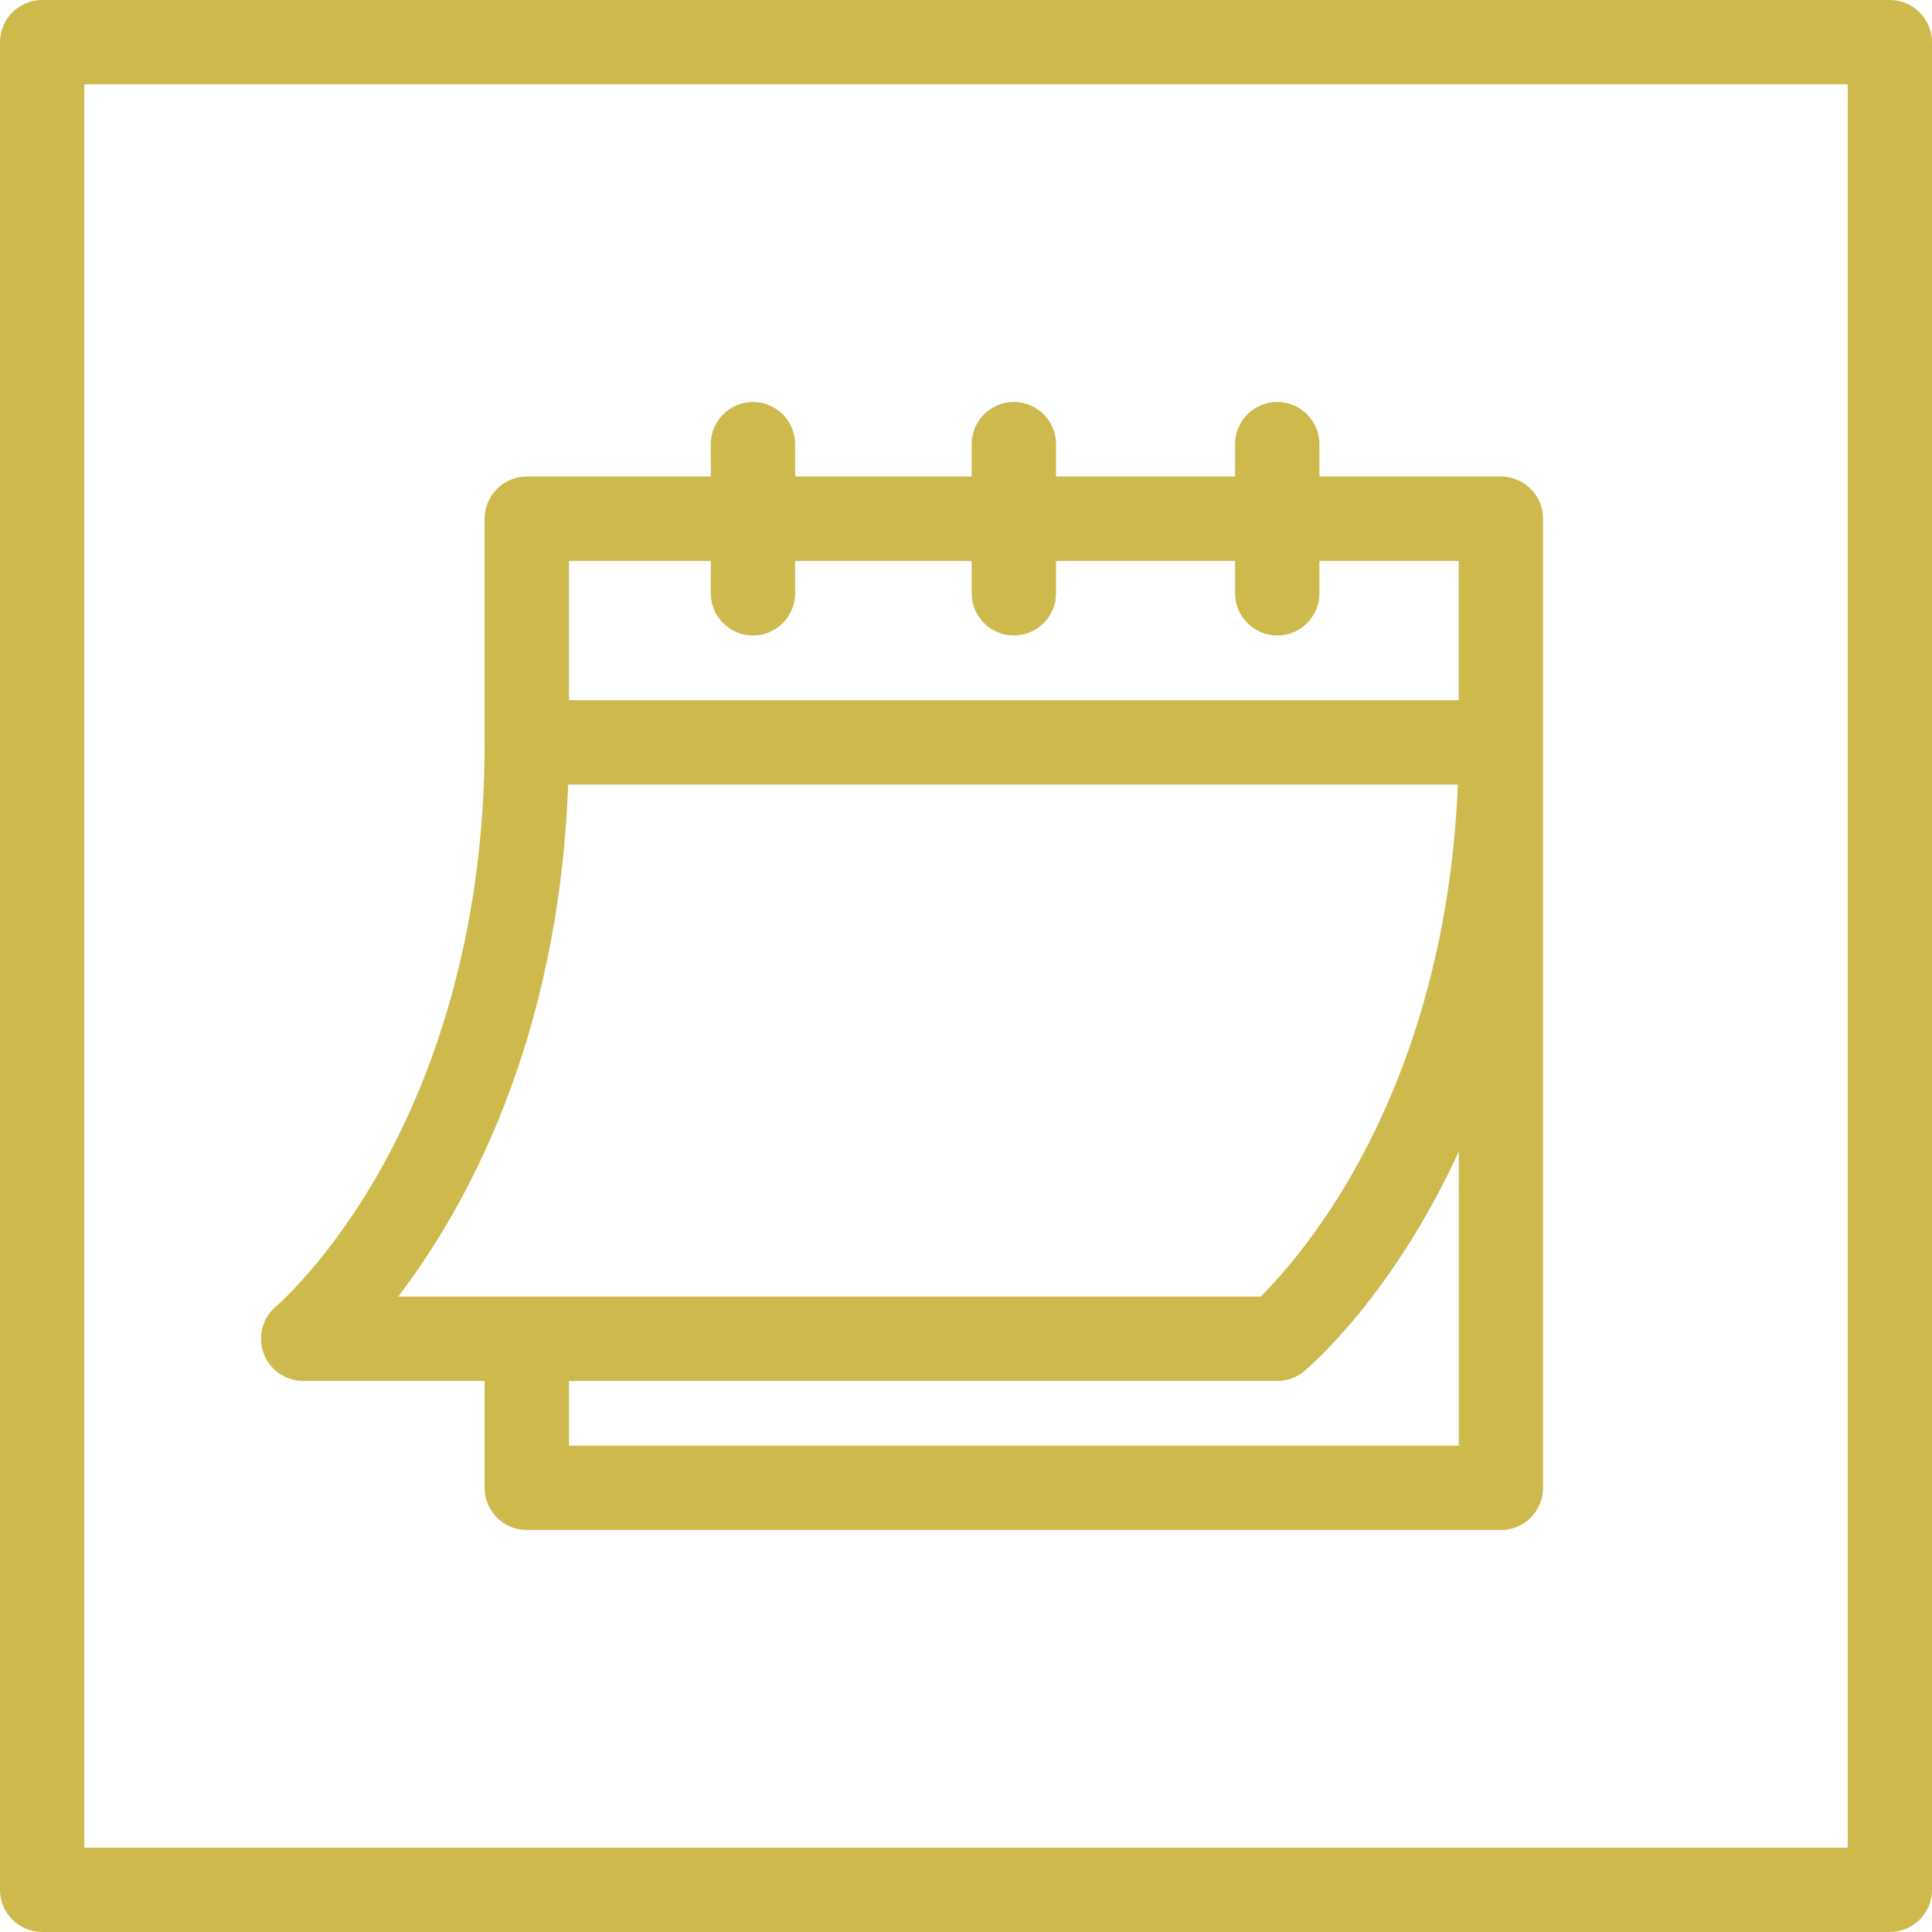
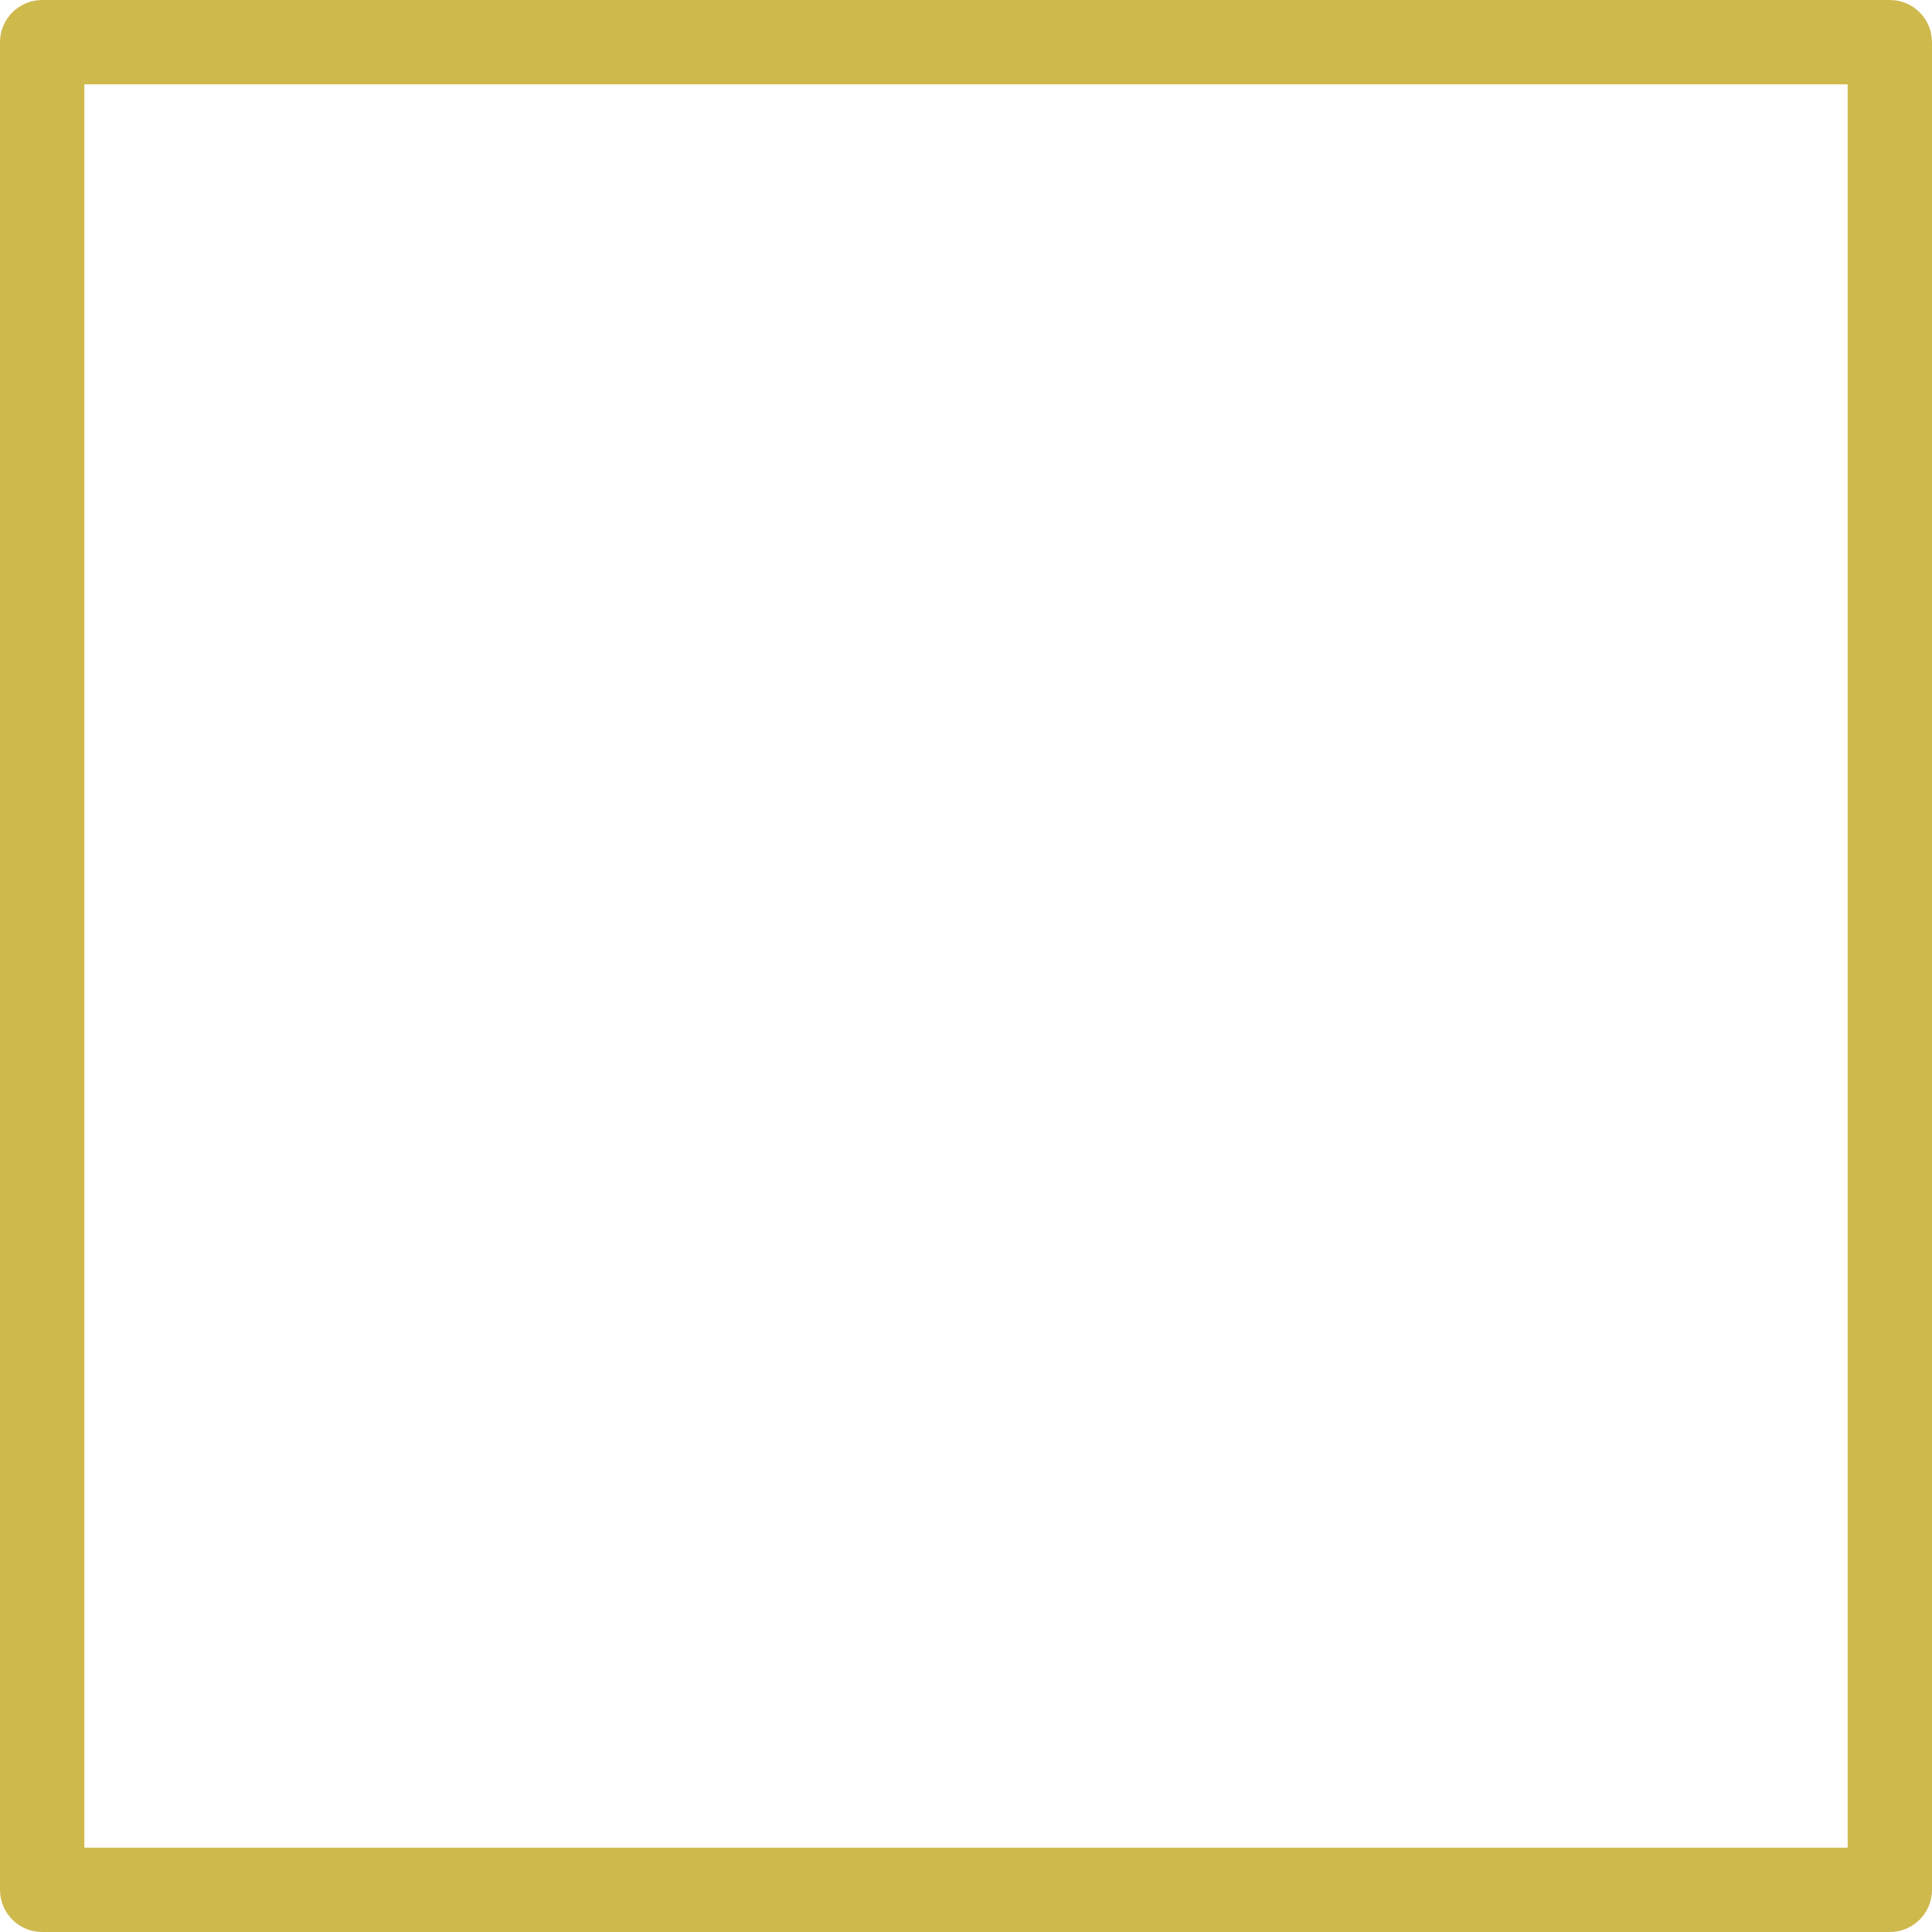
<svg xmlns="http://www.w3.org/2000/svg" width="100%" height="100%" viewBox="0 0 98 98" version="1.1" xml:space="preserve" style="fill-rule:evenodd;clip-rule:evenodd;stroke-linejoin:round;stroke-miterlimit:2;">
  <g>
-     <path d="M15.377,70.047L24.582,70.047L24.582,75.471C24.582,76.652 25.54,77.61 26.721,77.61L76.132,77.61C77.313,77.61 78.271,76.652 78.271,75.471L78.271,26.311C78.271,25.13 77.313,24.172 76.132,24.172L66.927,24.172L66.927,22.529C66.927,21.348 65.969,20.39 64.788,20.39C63.607,20.39 62.649,21.348 62.649,22.529L62.649,24.172L53.567,24.172L53.567,22.529C53.567,21.348 52.608,20.39 51.427,20.39C50.247,20.39 49.288,21.348 49.288,22.529L49.288,24.172L40.332,24.172L40.332,22.529C40.332,21.348 39.374,20.39 38.193,20.39C37.012,20.39 36.054,21.348 36.054,22.529L36.054,24.172L26.723,24.172C25.542,24.172 24.584,25.13 24.584,26.311L24.584,37.654C24.584,47.819 21.711,55.051 19.301,59.33C16.684,63.972 14.03,66.245 14.008,66.262C13.318,66.84 13.061,67.788 13.367,68.635C13.673,69.482 14.477,70.047 15.377,70.047ZM73.995,73.332L28.862,73.332L28.862,70.047L64.79,70.047C65.291,70.047 65.774,69.871 66.159,69.55C66.452,69.306 70.628,65.738 73.995,58.416L73.995,73.332ZM28.86,28.452L36.054,28.452L36.054,30.095C36.054,31.276 37.012,32.234 38.193,32.234C39.374,32.234 40.332,31.276 40.332,30.095L40.332,28.452L49.288,28.452L49.288,30.095C49.288,31.276 50.247,32.234 51.427,32.234C52.608,32.234 53.567,31.276 53.567,30.095L53.567,28.452L62.649,28.452L62.649,30.095C62.649,31.276 63.607,32.234 64.788,32.234C65.969,32.234 66.927,31.276 66.927,30.095L66.927,28.452L73.993,28.452L73.993,35.517L28.86,35.517L28.86,28.452ZM28.819,39.795L73.95,39.795C73.584,48.842 70.949,55.362 68.711,59.332C66.793,62.737 64.85,64.87 63.945,65.77L20.199,65.77C23.6,61.313 28.342,52.825 28.819,39.798L28.819,39.795Z" style="fill:rgb(206,185,77);fill-rule:nonzero;" />
    <path d="M95.861,0L2.139,0C0.958,0 0,0.958 0,2.139L0,95.861C0,97.042 0.958,98 2.139,98L95.861,98C97.042,98 98,97.042 98,95.861L98,2.139C98,0.958 97.042,0 95.861,0ZM93.722,93.722L4.278,93.722L4.278,4.278L93.722,4.278L93.722,93.722Z" style="fill:rgb(206,185,77);fill-rule:nonzero;" />
  </g>
</svg>